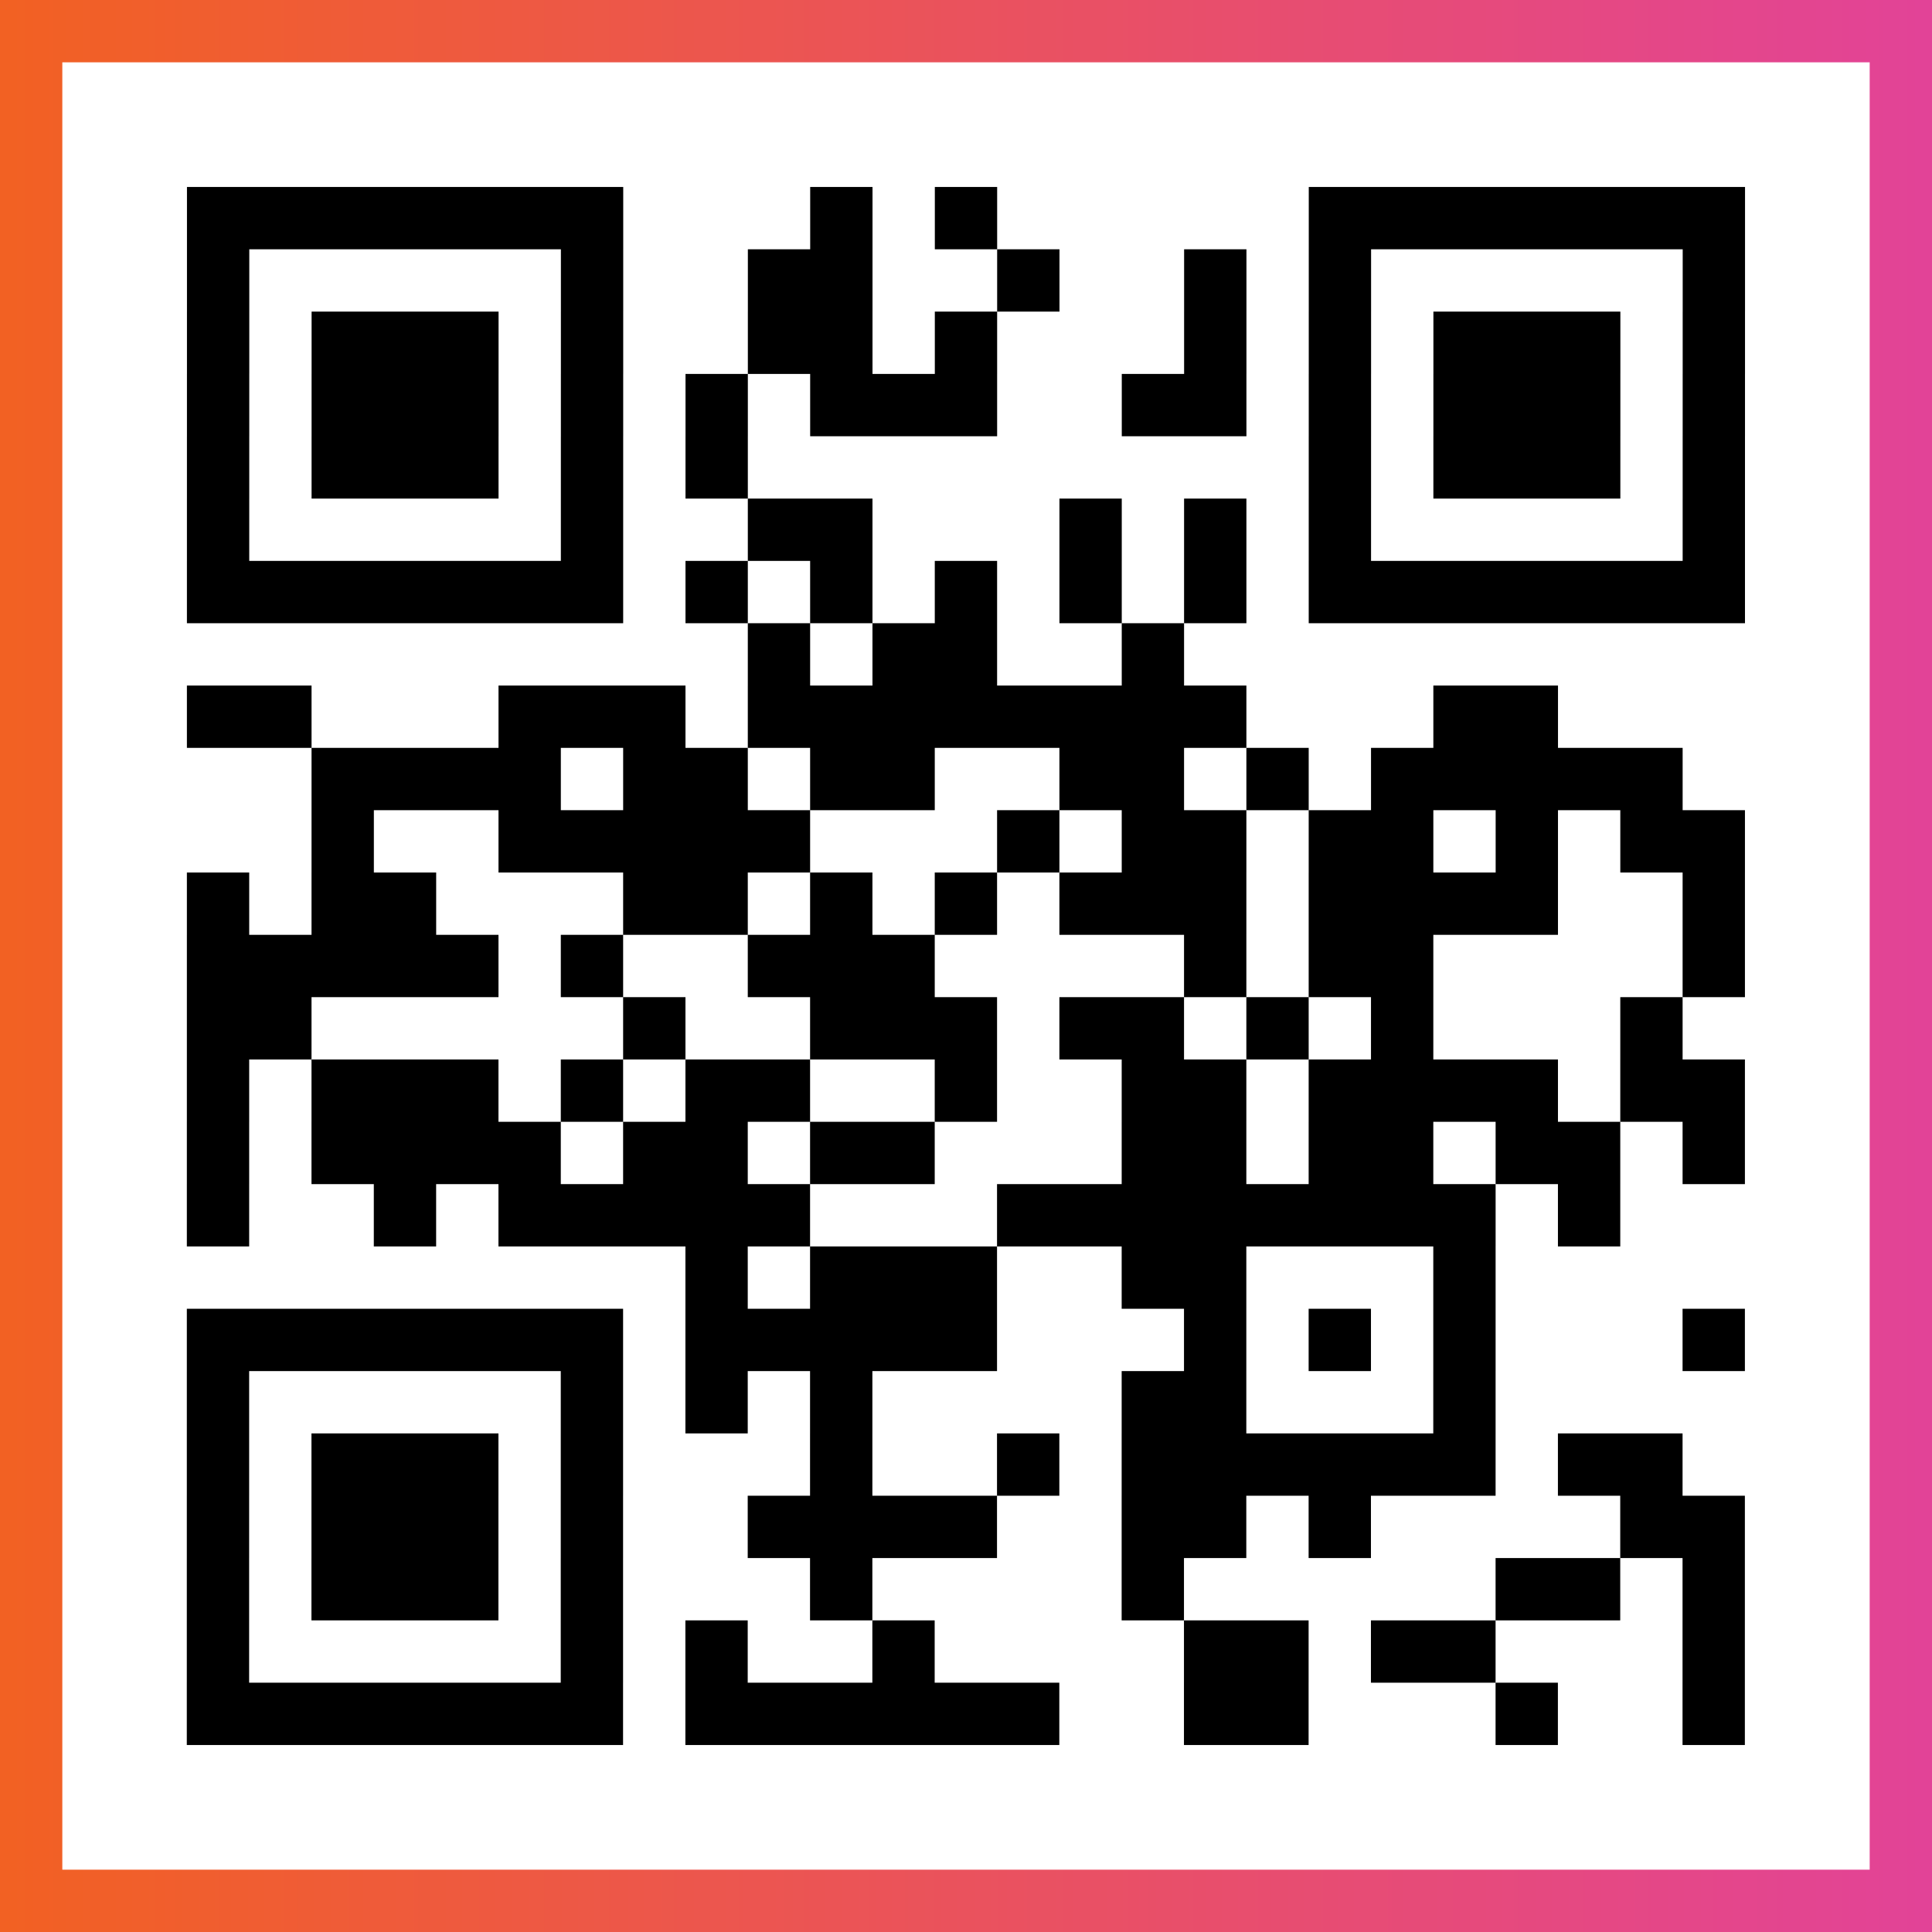
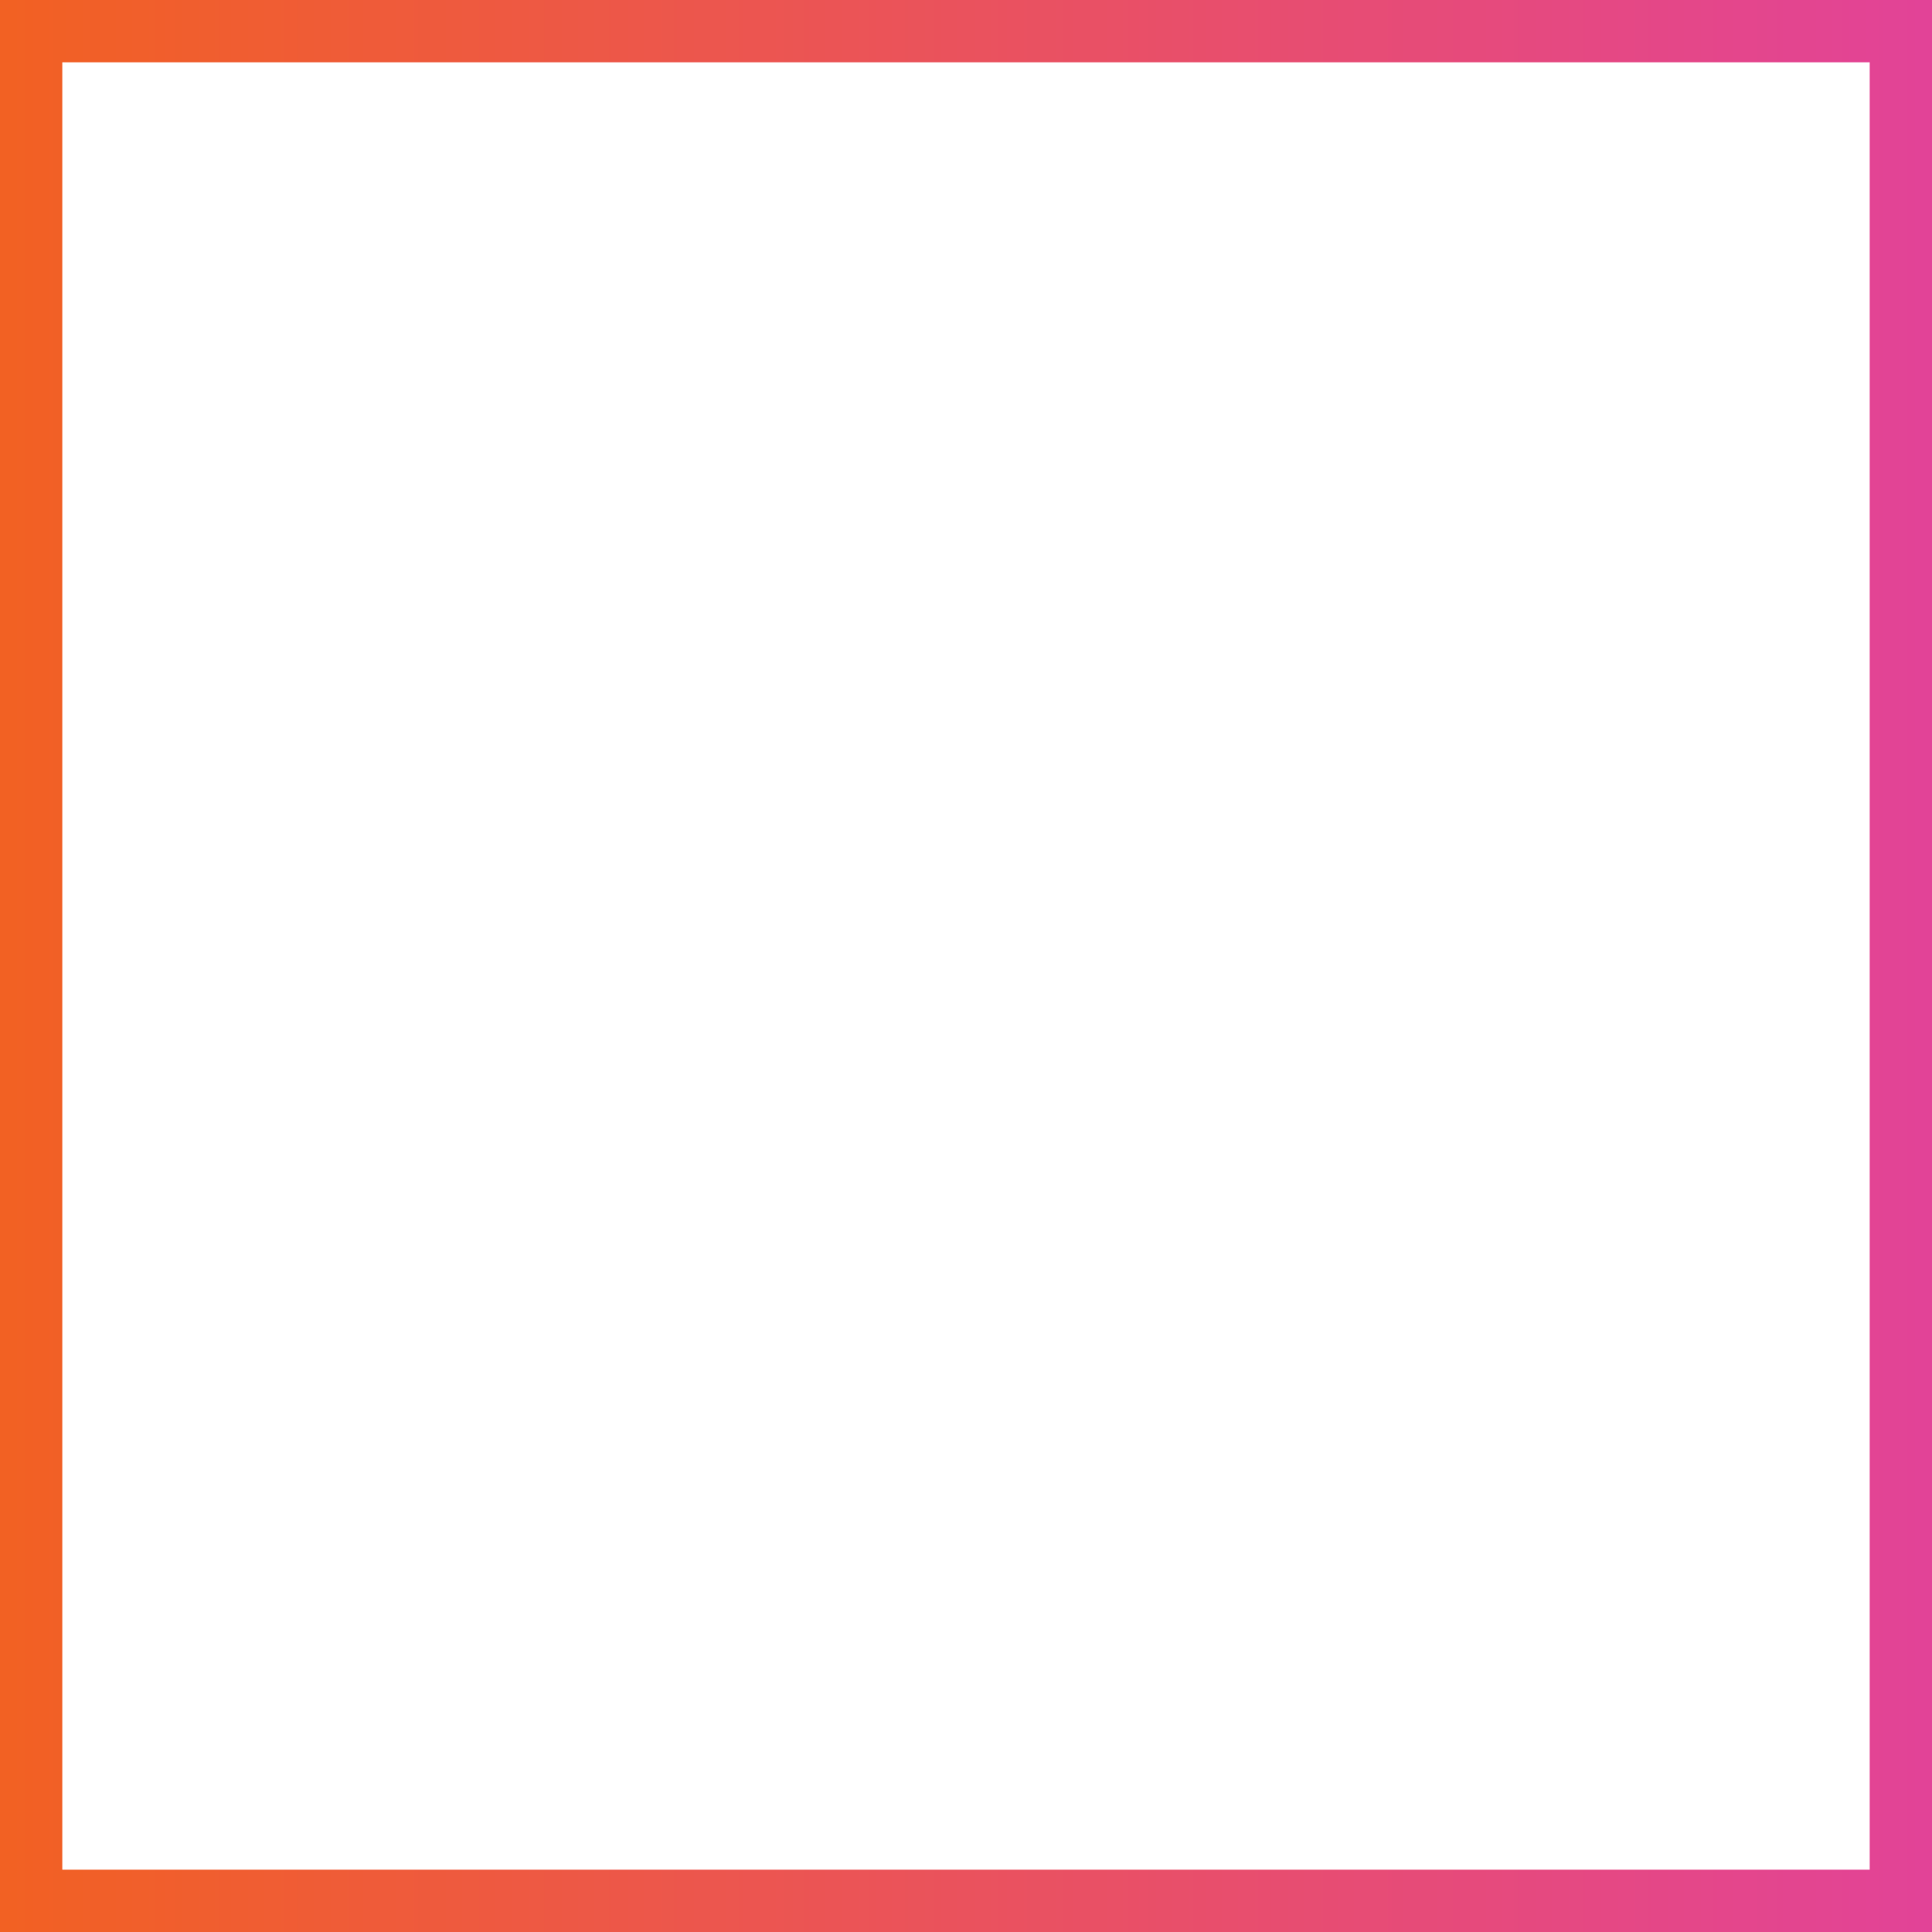
<svg xmlns="http://www.w3.org/2000/svg" viewBox="-1 -1 31 31" width="93" height="93">
  <rect x="-1" y="-1" width="31" height="31" fill="#333333" stroke="none" />
  <defs>
    <linearGradient id="primary">
      <stop class="start" offset="0%" stop-color="#f26122" />
      <stop class="stop" offset="100%" stop-color="#e24398" />
    </linearGradient>
  </defs>
  <rect x="-1" y="-1" width="31" height="31" fill="url(#primary)" />
  <rect x="0" y="0" width="29" height="29" fill="#fff" />
-   <path stroke="#000" d="M2 2.5h7m3 0h1m1 0h1m5 0h7m-25 1h1m5 0h1m2 0h2m2 0h1m2 0h1m1 0h1m5 0h1m-25 1h1m1 0h3m1 0h1m2 0h2m1 0h1m3 0h1m1 0h1m1 0h3m1 0h1m-25 1h1m1 0h3m1 0h1m1 0h1m1 0h3m2 0h2m1 0h1m1 0h3m1 0h1m-25 1h1m1 0h3m1 0h1m1 0h1m9 0h1m1 0h3m1 0h1m-25 1h1m5 0h1m2 0h2m3 0h1m1 0h1m1 0h1m5 0h1m-25 1h7m1 0h1m1 0h1m1 0h1m1 0h1m1 0h1m1 0h7m-16 1h1m1 0h2m2 0h1m-16 1h2m3 0h3m1 0h8m3 0h2m-20 1h4m1 0h2m1 0h2m2 0h2m1 0h1m1 0h5m-22 1h1m2 0h5m3 0h1m1 0h2m1 0h2m1 0h1m1 0h2m-25 1h1m1 0h2m3 0h2m1 0h1m1 0h1m1 0h3m1 0h4m2 0h1m-25 1h5m1 0h1m2 0h3m4 0h1m1 0h2m4 0h1m-25 1h2m5 0h1m2 0h3m1 0h2m1 0h1m1 0h1m3 0h1m-24 1h1m1 0h3m1 0h1m1 0h2m2 0h1m2 0h2m1 0h4m1 0h2m-25 1h1m1 0h4m1 0h2m1 0h2m3 0h2m1 0h2m1 0h2m1 0h1m-25 1h1m2 0h1m1 0h5m3 0h8m1 0h1m-15 1h1m1 0h3m2 0h2m3 0h1m-21 1h7m1 0h5m3 0h1m1 0h1m1 0h1m3 0h1m-25 1h1m5 0h1m1 0h1m1 0h1m4 0h2m3 0h1m-21 1h1m1 0h3m1 0h1m3 0h1m2 0h1m1 0h6m1 0h2m-24 1h1m1 0h3m1 0h1m2 0h4m2 0h2m1 0h1m4 0h2m-25 1h1m1 0h3m1 0h1m3 0h1m4 0h1m5 0h2m1 0h1m-25 1h1m5 0h1m1 0h1m2 0h1m4 0h2m1 0h2m3 0h1m-25 1h7m1 0h6m2 0h2m3 0h1m2 0h1" />
</svg>